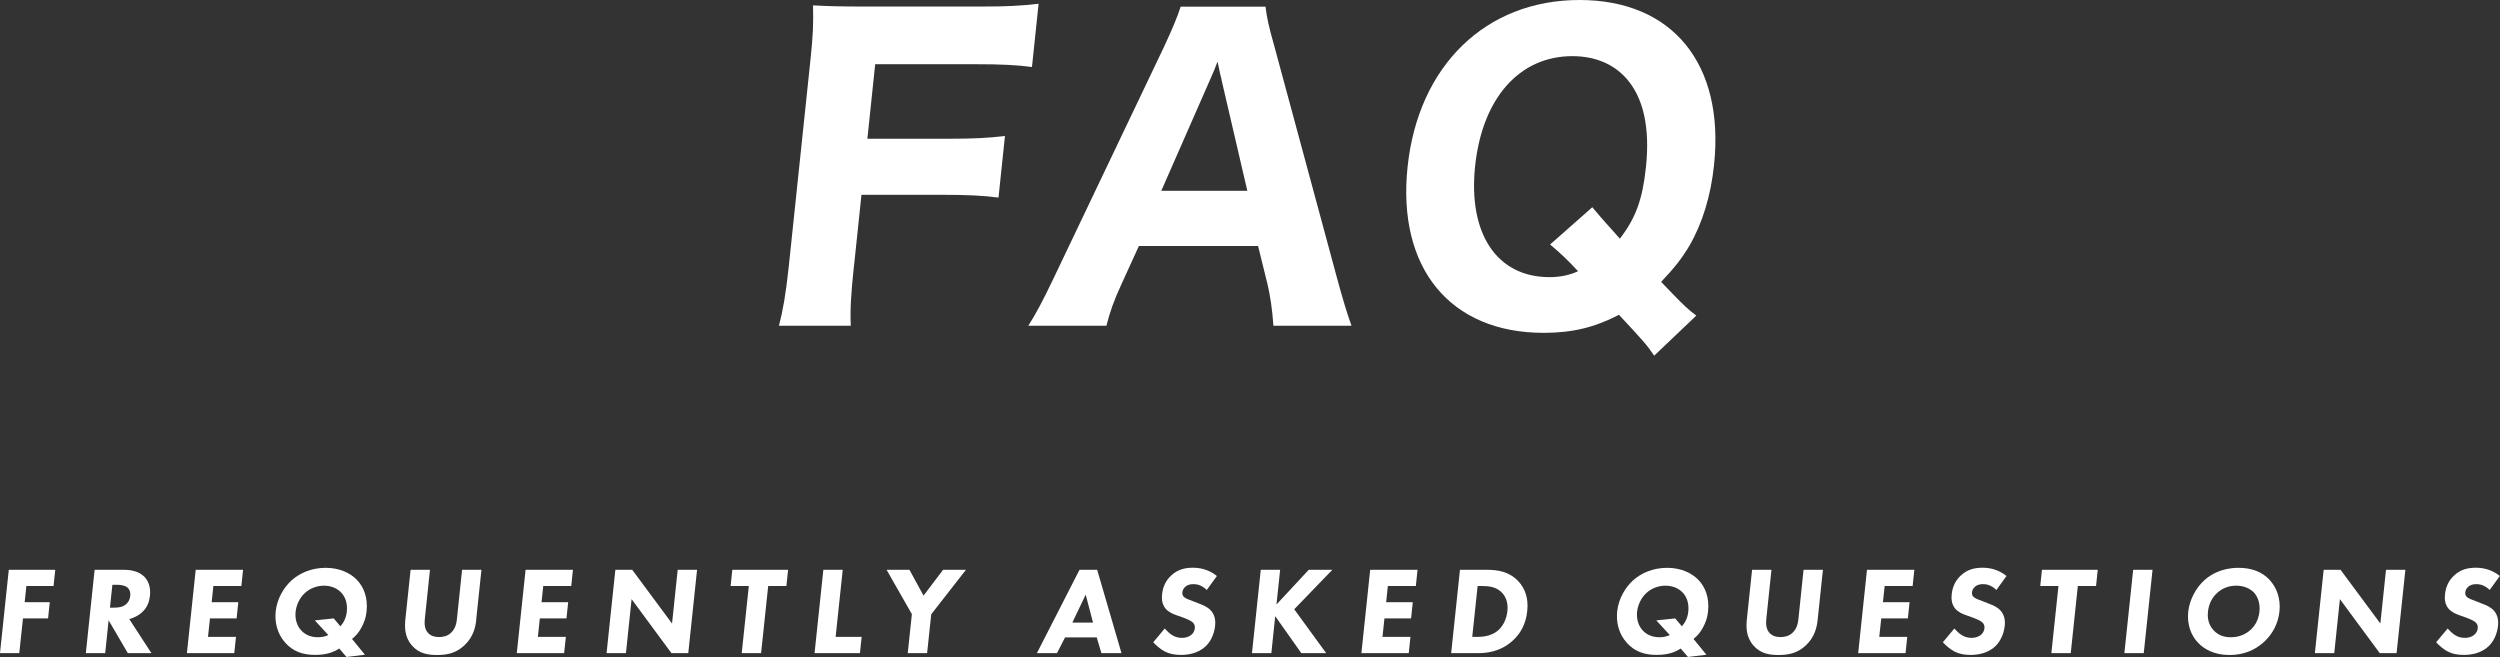
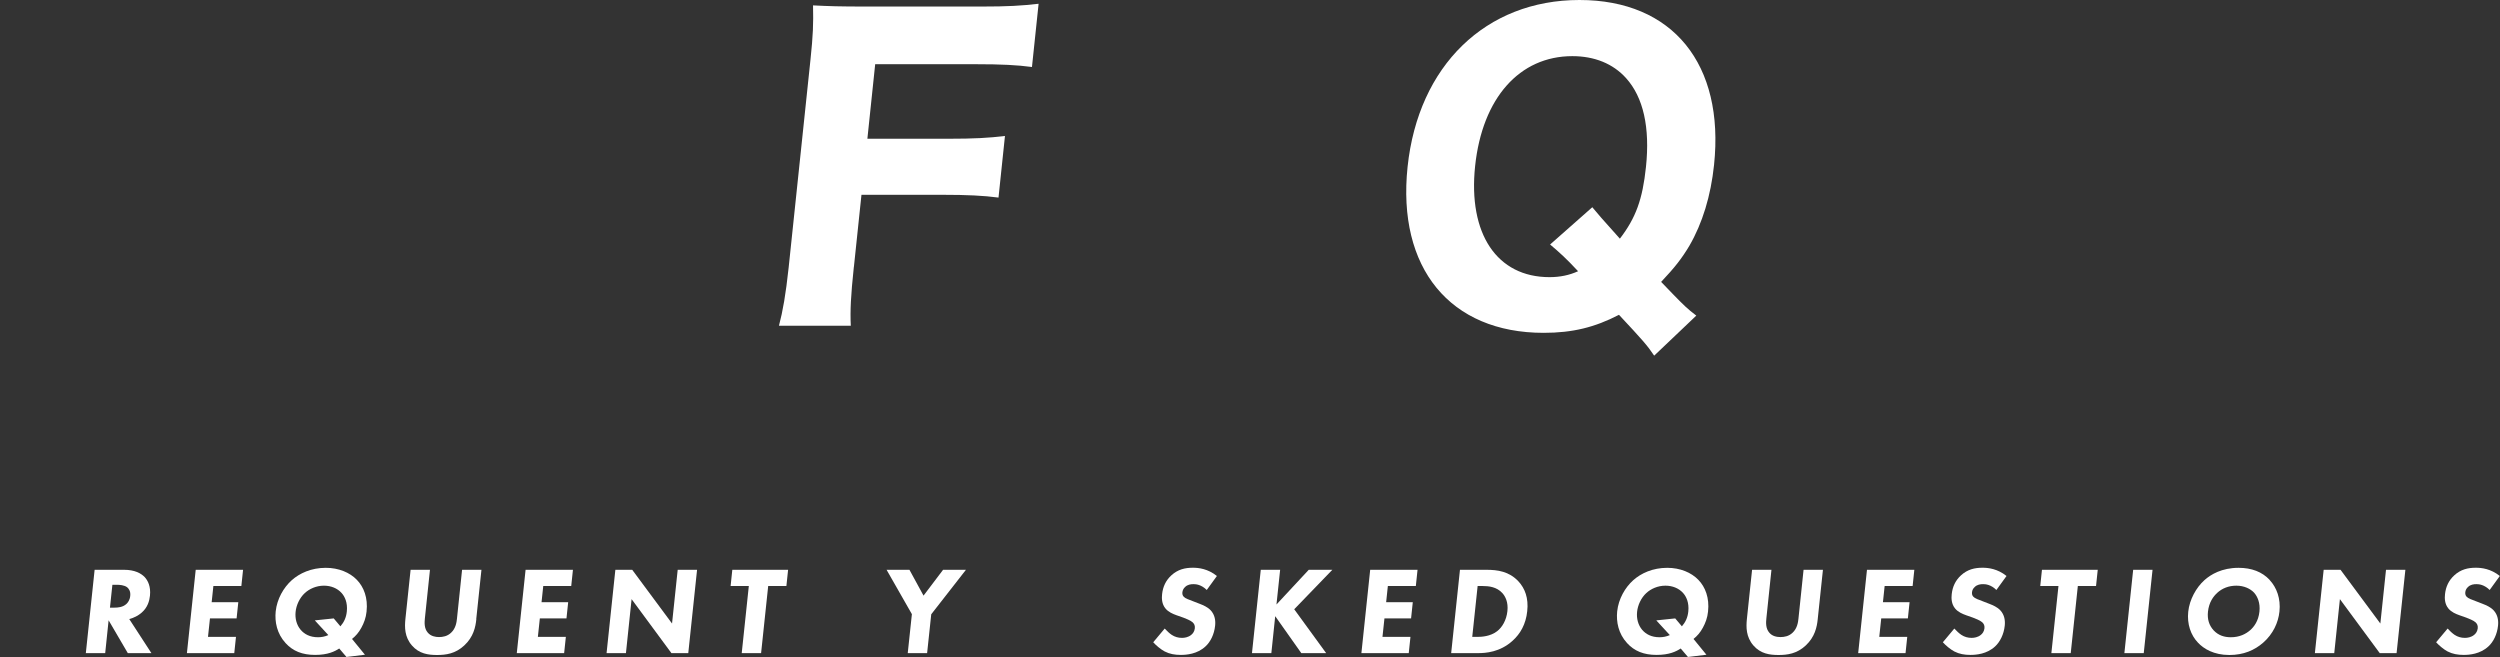
<svg xmlns="http://www.w3.org/2000/svg" id="_レイヤー_2" data-name="レイヤー 2" width="278.74" height="73.25" viewBox="0 0 278.74 73.25">
  <rect x="0" y="0" width="278.74" height="73.25" fill="#333333" stroke="none" />
  <defs>
    <style>
      .cls-1 {
        fill: #fff;
      }
    </style>
  </defs>
  <g id="_06FAQ" data-name="06FAQ">
    <g>
      <g>
-         <path class="cls-1" d="M5.97,65.34h-3.03l-.19,1.8h2.8l-.19,1.81h-2.8l-.41,3.87H0l.98-9.29h5.18l-.19,1.81Z" />
        <path class="cls-1" d="M13.83,63.53c1.19,0,1.89.39,2.3.81.35.38.7,1.04.59,2.08-.06.58-.26,1.31-.93,1.89-.35.31-.85.58-1.38.71l2.47,3.8h-2.63l-2.14-3.66-.38,3.66h-2.16l.98-9.29h3.28ZM12.26,67.75h.49c.39,0,.93-.04,1.33-.4.17-.15.4-.45.44-.91.06-.53-.17-.81-.33-.95-.32-.26-.88-.29-1.16-.29h-.5l-.27,2.55Z" />
        <path class="cls-1" d="M26.91,65.34h-3.12l-.19,1.8h2.97l-.19,1.81h-2.97l-.22,2.06h3.12l-.19,1.81h-5.28l.98-9.29h5.28l-.19,1.81Z" />
        <path class="cls-1" d="M37.83,72.3c-.5.33-1.27.72-2.7.72s-2.48-.43-3.29-1.32c-.97-1.06-1.22-2.37-1.1-3.54.15-1.39.88-2.65,1.78-3.46.88-.79,2.19-1.39,3.8-1.39,1.44,0,2.68.52,3.47,1.34.77.79,1.25,2.01,1.08,3.54-.07.7-.29,1.27-.58,1.8-.29.54-.64.93-1.04,1.25l1.44,1.76-2.06.25-.81-.95ZM37.95,69.84c.4-.47.65-.97.72-1.67.1-.99-.23-1.66-.58-2.05-.48-.54-1.2-.82-1.97-.82-.87,0-1.63.36-2.13.82-.59.54-.96,1.37-1.03,2.09-.08.75.11,1.48.57,2.02.41.47,1.02.82,1.93.82.39,0,.76-.07,1.15-.24l-1.51-1.64,2.11-.22.75.89Z" />
        <path class="cls-1" d="M53.11,69.03c-.09.89-.32,1.99-1.35,2.94-.99.92-2.04,1.06-3.03,1.06s-2-.14-2.8-1.06c-.83-.95-.82-2.05-.73-2.94l.58-5.5h2.16l-.57,5.45c-.04.4-.09,1.09.33,1.56.34.4.85.49,1.25.49s.93-.08,1.35-.49c.51-.47.61-1.16.65-1.56l.57-5.45h2.16l-.58,5.5Z" />
        <path class="cls-1" d="M63.69,65.34h-3.12l-.19,1.8h2.97l-.19,1.81h-2.97l-.22,2.06h3.12l-.19,1.81h-5.28l.98-9.29h5.28l-.19,1.81Z" />
        <path class="cls-1" d="M67.63,72.82l.98-9.29h1.88l4.44,5.99.63-5.99h2.16l-.98,9.29h-1.88l-4.44-6.02-.63,6.02h-2.16Z" />
        <path class="cls-1" d="M85.65,65.34l-.79,7.48h-2.16l.79-7.48h-2.03l.19-1.81h6.22l-.19,1.81h-2.03Z" />
-         <path class="cls-1" d="M93.96,63.53l-.79,7.48h2.9l-.19,1.81h-5.06l.98-9.29h2.16Z" />
        <path class="cls-1" d="M101.68,68.49l-2.83-4.96h2.55l1.57,2.88,2.18-2.88h2.55l-3.87,4.96-.46,4.33h-2.16l.46-4.33Z" />
-         <path class="cls-1" d="M122.28,71.07h-3.53l-.9,1.75h-2.24l4.75-9.29h1.97l2.71,9.29h-2.24l-.52-1.75ZM121.87,69.42l-.82-3.12-1.49,3.12h2.31Z" />
        <path class="cls-1" d="M134.57,65.8c-.63-.63-1.23-.67-1.5-.67-.29,0-.66.04-.94.32-.16.14-.27.35-.3.58-.02.22.03.39.16.51.2.21.52.29,1.12.53l.67.26c.39.15.87.36,1.2.71.49.52.56,1.18.5,1.73-.1.96-.52,1.8-1.07,2.3-.92.86-2.13.95-2.75.95-.67,0-1.25-.1-1.81-.39-.45-.24-.95-.67-1.27-1.02l1.28-1.53c.21.24.56.56.79.71.34.22.71.33,1.14.33.28,0,.68-.06,1.01-.32.2-.15.38-.4.42-.75.03-.31-.07-.5-.25-.67-.23-.21-.78-.42-1.04-.52l-.74-.26c-.42-.15-.9-.35-1.23-.74-.44-.52-.44-1.17-.39-1.62.09-.82.41-1.52,1.03-2.09.73-.67,1.53-.85,2.4-.85.64,0,1.67.11,2.68.92l-1.13,1.56Z" />
        <path class="cls-1" d="M142.32,67.4l3.6-3.87h2.63l-4.25,4.4,3.56,4.89h-2.77l-2.91-4.12-.43,4.12h-2.16l.98-9.29h2.16l-.41,3.87Z" />
        <path class="cls-1" d="M157.86,65.34h-3.12l-.19,1.8h2.97l-.19,1.81h-2.97l-.22,2.06h3.12l-.19,1.81h-5.28l.98-9.29h5.28l-.19,1.81Z" />
        <path class="cls-1" d="M165.74,63.53c1.23,0,2.52.18,3.55,1.28.74.79,1.15,1.88.99,3.33-.15,1.46-.77,2.52-1.62,3.29-1.42,1.3-3.05,1.39-3.83,1.39h-3.03l.98-9.29h2.96ZM164.15,71.01h.57c.45,0,1.43-.04,2.2-.63.55-.42,1.04-1.21,1.15-2.24.11-1-.23-1.64-.56-2.01-.63-.7-1.53-.79-2.19-.79h-.57l-.6,5.67Z" />
        <path class="cls-1" d="M187.4,72.3c-.5.33-1.27.72-2.7.72s-2.48-.43-3.29-1.32c-.97-1.06-1.22-2.37-1.1-3.54.15-1.39.88-2.65,1.78-3.46.88-.79,2.19-1.39,3.8-1.39,1.44,0,2.68.52,3.47,1.34.77.79,1.25,2.01,1.08,3.54-.07.7-.29,1.27-.58,1.8-.29.54-.64.93-1.04,1.25l1.44,1.76-2.06.25-.81-.95ZM187.52,69.84c.4-.47.65-.97.72-1.67.1-.99-.23-1.66-.58-2.05-.48-.54-1.2-.82-1.97-.82-.87,0-1.63.36-2.13.82-.59.54-.96,1.37-1.03,2.09-.08.75.11,1.48.57,2.02.41.47,1.02.82,1.93.82.39,0,.76-.07,1.15-.24l-1.51-1.64,2.11-.22.75.89Z" />
        <path class="cls-1" d="M202.67,69.03c-.09.89-.32,1.99-1.34,2.94-.99.92-2.04,1.06-3.03,1.06s-2-.14-2.8-1.06c-.83-.95-.82-2.05-.73-2.94l.58-5.5h2.16l-.57,5.45c-.04.4-.09,1.09.33,1.56.33.4.84.49,1.25.49s.93-.08,1.35-.49c.51-.47.61-1.16.65-1.56l.57-5.45h2.16l-.58,5.5Z" />
        <path class="cls-1" d="M213.25,65.34h-3.12l-.19,1.8h2.97l-.19,1.81h-2.97l-.22,2.06h3.12l-.19,1.81h-5.28l.98-9.29h5.28l-.19,1.81Z" />
        <path class="cls-1" d="M222.61,65.8c-.63-.63-1.23-.67-1.5-.67-.29,0-.66.04-.94.32-.16.14-.28.35-.3.58-.02.22.03.39.16.51.2.21.52.29,1.12.53l.67.26c.39.15.87.36,1.2.71.49.52.56,1.18.5,1.73-.1.96-.53,1.8-1.07,2.3-.92.86-2.13.95-2.75.95-.67,0-1.25-.1-1.81-.39-.45-.24-.95-.67-1.27-1.02l1.28-1.53c.21.24.56.56.79.71.34.22.71.33,1.14.33.28,0,.68-.06,1.01-.32.2-.15.38-.4.42-.75.03-.31-.07-.5-.25-.67-.23-.21-.78-.42-1.04-.52l-.74-.26c-.42-.15-.9-.35-1.23-.74-.44-.52-.44-1.17-.39-1.62.09-.82.41-1.52,1.03-2.09.73-.67,1.53-.85,2.4-.85.64,0,1.67.11,2.68.92l-1.13,1.56Z" />
        <path class="cls-1" d="M231.67,65.34l-.79,7.48h-2.16l.79-7.48h-2.03l.19-1.81h6.22l-.19,1.81h-2.03Z" />
        <path class="cls-1" d="M240,63.53l-.98,9.29h-2.16l.98-9.29h2.16Z" />
        <path class="cls-1" d="M253.06,64.67c.79.85,1.24,2.08,1.09,3.51-.13,1.24-.71,2.51-1.82,3.48-.96.84-2.19,1.37-3.76,1.37-1.75,0-2.87-.7-3.5-1.37-.81-.84-1.24-2.09-1.09-3.46.14-1.34.88-2.69,1.81-3.52.7-.63,1.94-1.37,3.8-1.37,1.46,0,2.63.45,3.47,1.35ZM247.23,66.09c-.45.39-.94,1.07-1.05,2.1-.09.85.12,1.53.63,2.09.54.57,1.19.77,1.92.77.95,0,1.66-.35,2.16-.79.4-.35.92-1,1.03-2.08.1-.96-.22-1.67-.59-2.09-.42-.45-1.12-.79-1.98-.79s-1.57.29-2.13.79Z" />
        <path class="cls-1" d="M258.1,72.82l.98-9.29h1.88l4.44,5.99.63-5.99h2.16l-.98,9.29h-1.88l-4.44-6.02-.63,6.02h-2.16Z" />
        <path class="cls-1" d="M277.61,65.8c-.63-.63-1.23-.67-1.5-.67-.29,0-.66.04-.94.32-.16.14-.28.35-.3.58-.02.22.03.39.16.51.2.21.52.29,1.12.53l.67.26c.39.15.87.36,1.2.71.49.52.56,1.18.5,1.73-.1.96-.52,1.8-1.07,2.3-.92.86-2.13.95-2.75.95-.67,0-1.25-.1-1.81-.39-.45-.24-.95-.67-1.27-1.02l1.28-1.53c.21.24.56.56.79.71.34.22.71.33,1.14.33.28,0,.68-.06,1.01-.32.2-.15.38-.4.42-.75.03-.31-.07-.5-.25-.67-.23-.21-.78-.42-1.04-.52l-.74-.26c-.42-.15-.9-.35-1.23-.74-.44-.52-.44-1.17-.39-1.62.09-.82.41-1.52,1.03-2.09.73-.67,1.53-.85,2.4-.85.64,0,1.67.11,2.68.92l-1.13,1.56Z" />
      </g>
      <g>
        <path class="cls-1" d="M95.2,29.76c-.34,3.24-.42,4.86-.34,6.56h-8.01c.43-1.62.76-3.5,1.08-6.48l2.44-23.24c.28-2.63.33-3.98.28-6,1.75.09,2.93.13,5.97.13h12.81c2.95,0,4.45-.09,6.37-.31l-.74,7.05c-1.65-.22-3.4-.31-6.26-.31h-11.22l-.87,8.31h9.02c2.9,0,4.5-.09,6.32-.31l-.72,6.87c-1.65-.22-3.49-.31-6.26-.31h-9.02l-.84,8.01Z" />
-         <path class="cls-1" d="M141.98,36.32c-.12-1.79-.35-3.33-.66-4.64l-1.05-4.25h-13.29l-1.94,4.25c-.91,1.97-1.3,3.15-1.68,4.64h-8.71c.84-1.31,1.61-2.76,2.8-5.25l12.3-25.78c1.02-2.19,1.49-3.33,1.89-4.55h9.46c.14,1.14.31,2.06,1.02,4.55l6.97,25.78c.6,2.23,1.19,4.16,1.6,5.25h-8.71ZM136.2,8.88c-.09-.39-.22-.83-.45-2.01-.36.92-.43,1.14-.83,2.01l-5.44,12.39h9.59l-2.88-12.39Z" />
        <path class="cls-1" d="M184.43,39.65c-.76-1.14-1.27-1.71-3.92-4.55-2.7,1.4-5.18,2.01-8.4,2.01-10.43,0-16.36-7.22-15.17-18.51S165.67,0,176.1,0s16.19,7.18,15.01,18.38c-.36,3.46-1.3,6.52-2.75,9.02-.86,1.44-1.62,2.41-3.15,4.03l1.35,1.4c1.11,1.14,1.59,1.62,2.57,2.36l-4.69,4.46ZM177.54,23.11c.31.39,1.33,1.58,3.07,3.5,1.78-2.32,2.53-4.38,2.91-8.01.46-4.38-.29-7.75-2.22-9.89-1.46-1.62-3.53-2.45-5.99-2.45-5.9,0-10.04,4.68-10.84,12.25s2.44,12.39,8.29,12.39c1.19,0,2.22-.22,3.19-.66-1.3-1.4-2.03-2.06-3.12-2.98l4.71-4.16Z" />
      </g>
    </g>
  </g>
</svg>